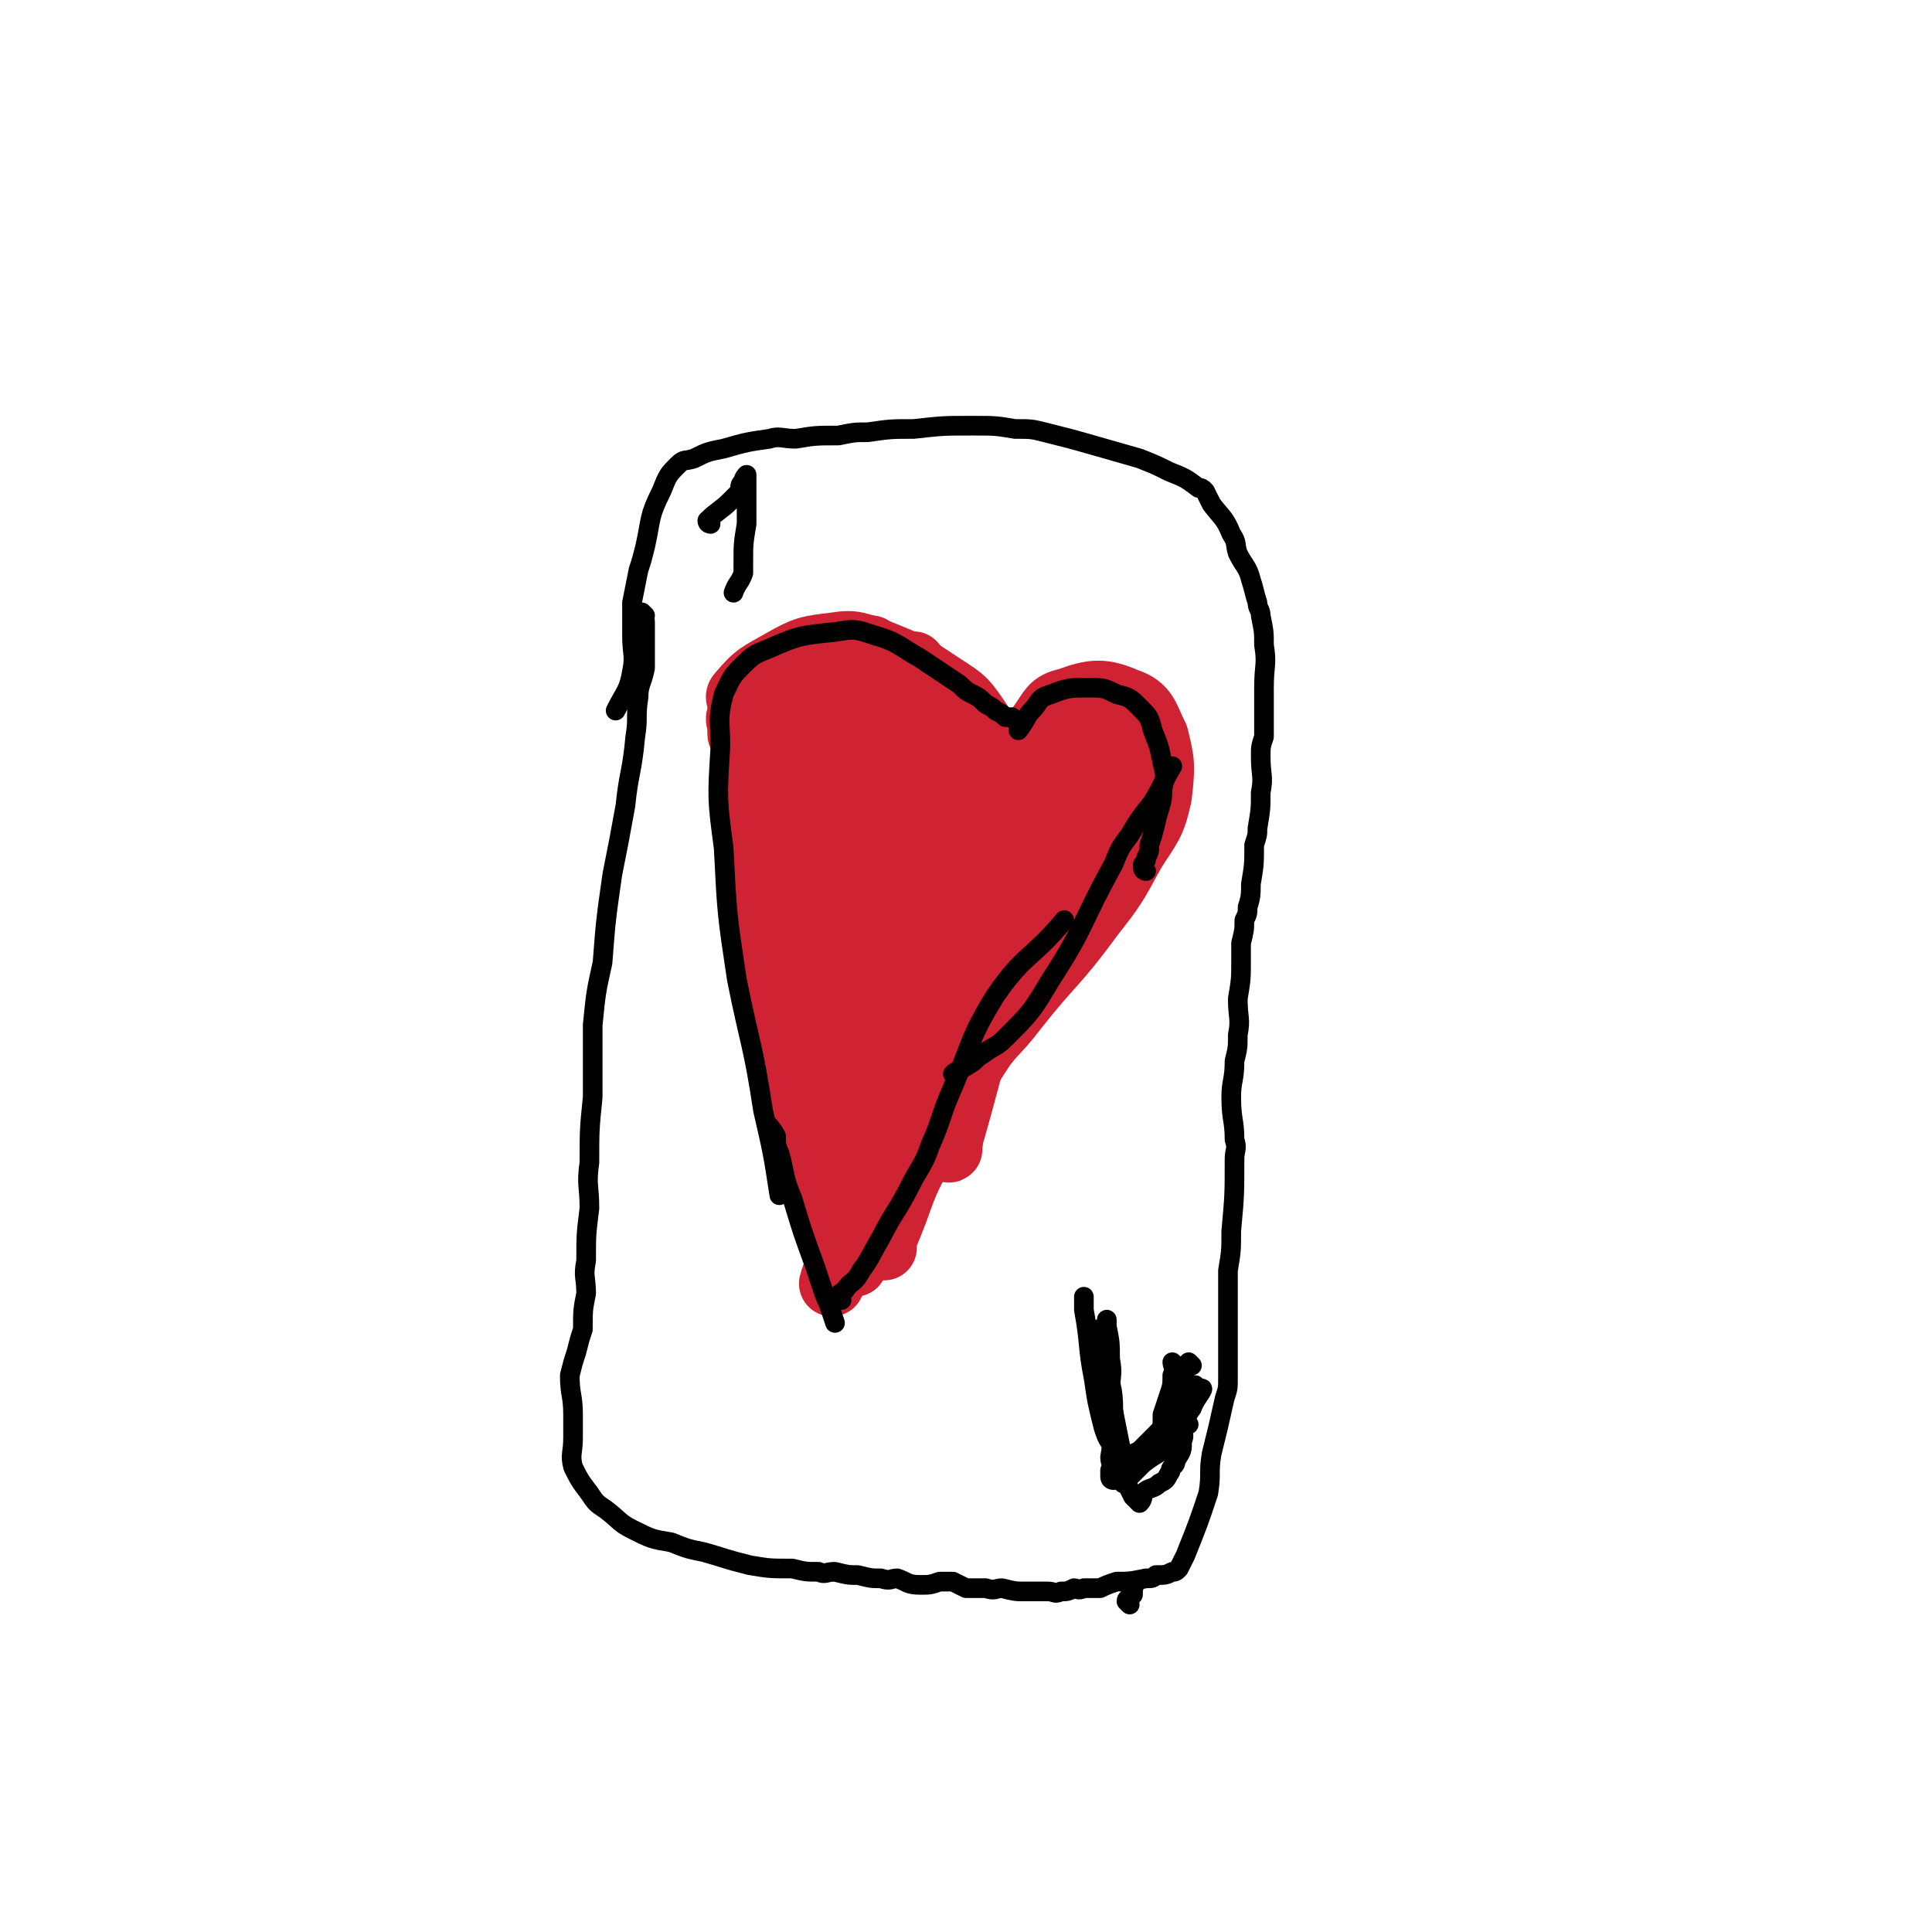
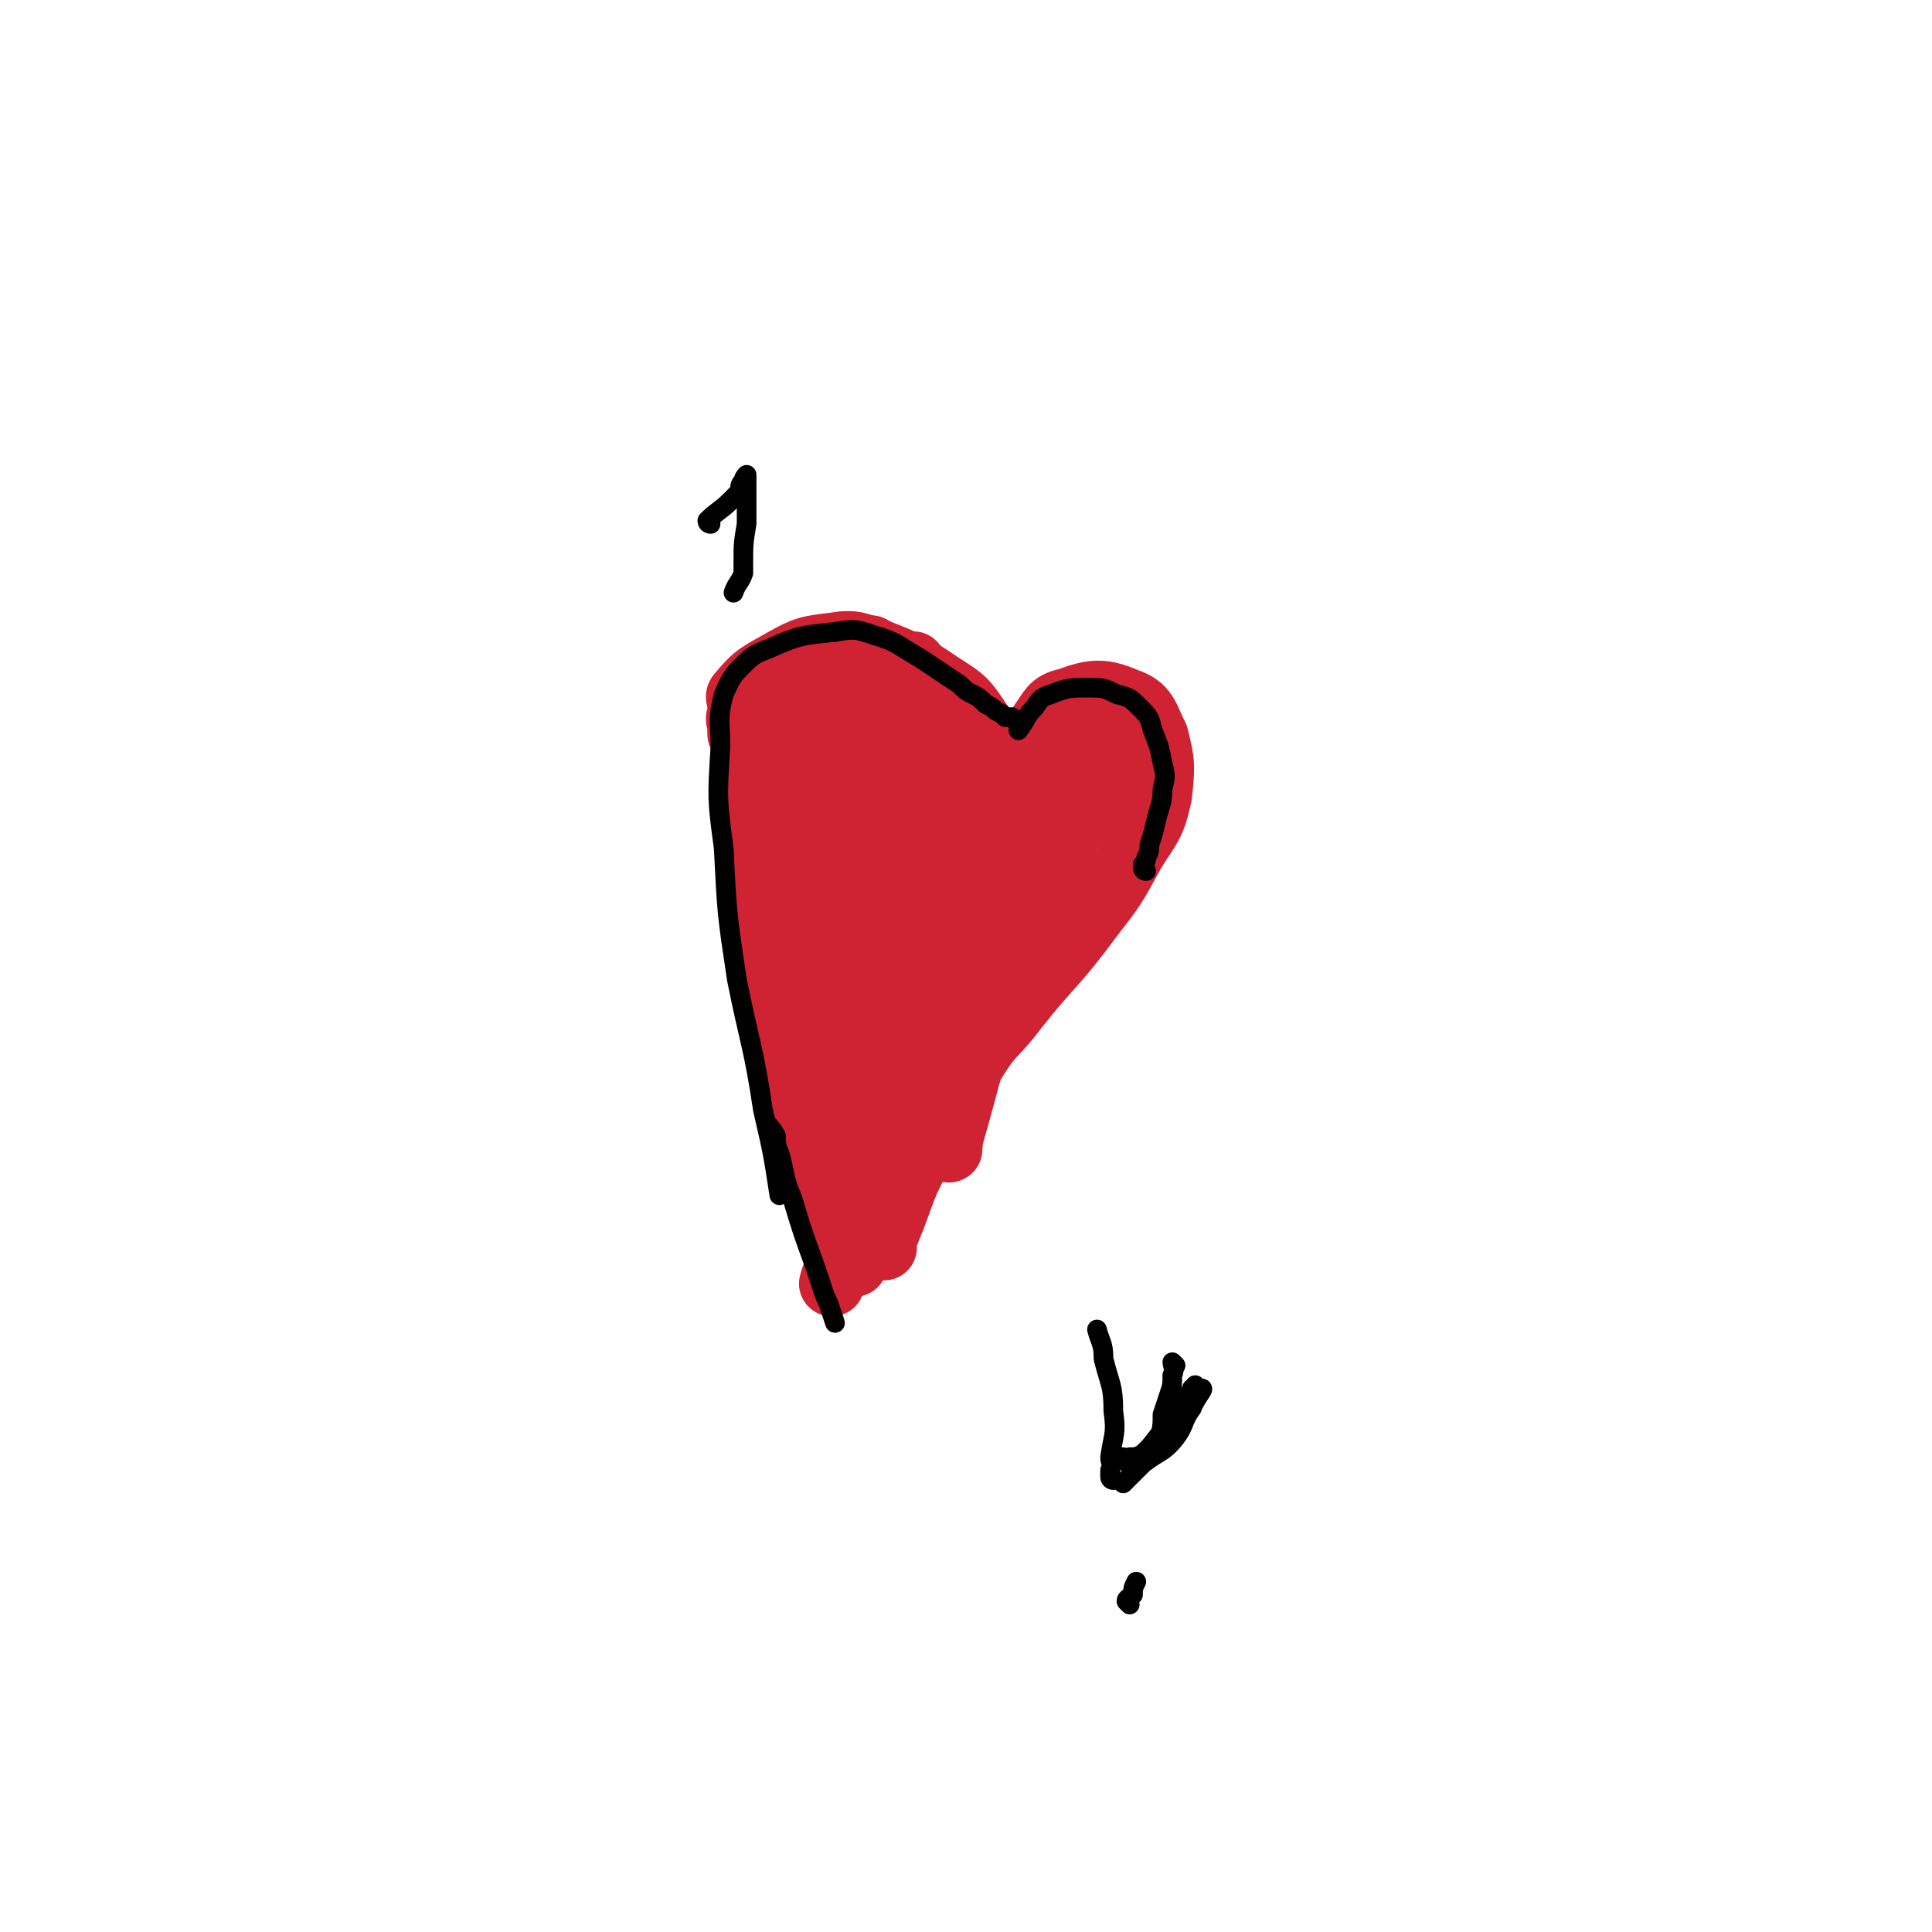
<svg xmlns="http://www.w3.org/2000/svg" viewBox="0 0 590 590" version="1.1">
  <g fill="none" stroke="rgb(0,0,0)" stroke-width="6" stroke-linecap="round" stroke-linejoin="round">
-     <path d="M197,188c0,0 -1,-1 -1,-1 0,1 1,1 1,3 0,4 0,4 0,8 0,3 0,3 0,6 -1,5 -2,5 -2,9 -1,6 0,6 -1,12 -1,11 -2,11 -3,21 -2,11 -2,11 -4,21 -2,14 -2,14 -3,27 -2,9 -2,9 -3,19 0,11 0,11 0,22 -1,10 -1,10 -1,20 -1,7 0,7 0,14 -1,8 -1,8 -1,16 -1,5 0,5 0,10 -1,5 -1,5 -1,11 -1,3 -1,3 -2,7 -1,3 -1,3 -2,7 0,6 1,6 1,12 0,4 0,4 0,7 0,5 -1,5 0,9 2,4 2,4 5,8 2,3 2,3 5,5 4,3 4,4 8,6 6,3 6,3 12,4 5,2 5,2 10,3 7,2 6,2 14,4 6,1 6,1 13,1 4,1 4,1 8,1 2,1 2,0 5,0 4,1 4,1 7,1 4,1 4,1 7,1 3,1 3,0 5,0 3,1 3,2 7,2 3,0 3,0 6,-1 2,0 2,0 4,0 2,1 2,1 4,2 3,0 3,0 6,0 3,1 3,0 5,0 4,1 4,1 7,1 3,0 3,0 7,0 2,0 2,1 4,0 2,0 2,0 4,-1 1,0 1,1 3,0 2,0 2,0 5,0 2,-1 2,-1 5,-2 4,0 4,0 9,-1 2,0 2,0 3,-1 3,0 3,0 5,-1 1,0 1,0 2,-1 1,-2 1,-2 2,-4 4,-10 4,-10 7,-19 1,-6 0,-6 1,-12 2,-8 2,-8 4,-17 1,-3 1,-3 1,-6 0,-9 0,-9 0,-18 0,-7 0,-8 0,-15 1,-6 1,-6 1,-12 1,-11 1,-11 1,-22 0,-3 1,-3 0,-6 0,-6 -1,-6 -1,-13 0,-5 1,-5 1,-11 1,-4 1,-4 1,-8 1,-5 0,-5 0,-11 1,-6 1,-6 1,-12 0,-2 0,-2 0,-5 1,-4 1,-4 1,-7 1,-2 1,-2 1,-4 1,-3 1,-4 1,-7 1,-6 1,-6 1,-12 1,-3 1,-3 1,-5 1,-6 1,-6 1,-11 1,-5 0,-5 0,-11 0,-3 0,-3 1,-6 0,-3 0,-3 0,-6 0,-3 0,-3 0,-6 0,-2 0,-2 0,-3 0,-7 1,-7 0,-13 0,-4 0,-4 -1,-9 0,-2 -1,-2 -1,-4 -1,-3 -1,-4 -2,-7 -1,-4 -2,-4 -4,-8 -1,-3 0,-3 -2,-6 -2,-5 -3,-5 -6,-9 -1,-2 -1,-2 -2,-4 -1,-1 -1,-1 -2,-1 -4,-3 -4,-3 -9,-5 -4,-2 -4,-2 -9,-4 -7,-2 -7,-2 -14,-4 -7,-2 -7,-2 -15,-4 -4,-1 -4,-1 -9,-1 -6,-1 -6,-1 -13,-1 -9,0 -9,0 -18,1 -7,0 -7,0 -14,1 -4,0 -4,0 -9,1 -7,0 -7,0 -13,1 -4,0 -5,-1 -8,0 -7,1 -7,1 -14,3 -5,1 -5,1 -9,3 -3,1 -3,0 -5,2 -3,3 -3,3 -5,8 -4,8 -3,8 -5,17 -1,4 -1,4 -2,7 -1,5 -1,5 -2,10 0,5 0,5 0,10 0,6 1,6 0,11 -1,6 -2,6 -5,12 " />
-   </g>
+     </g>
  <g fill="none" stroke="rgb(207,34,51)" stroke-width="20" stroke-linecap="round" stroke-linejoin="round">
    <path d="M227,225c0,0 -1,0 -1,-1 0,-1 0,-2 0,-3 -1,-2 0,-2 0,-3 0,-2 0,-2 0,-3 0,-2 -1,-2 0,-3 5,-6 6,-6 13,-10 7,-4 8,-4 16,-5 6,-1 7,0 13,2 10,4 10,4 19,10 6,4 7,4 11,10 3,4 2,5 4,10 2,5 2,5 5,9 1,2 0,3 1,4 1,0 2,0 2,0 2,-3 1,-4 2,-7 3,-7 2,-7 6,-14 3,-4 3,-6 8,-7 8,-3 11,-3 18,0 6,2 6,5 9,11 2,8 2,9 1,18 -2,9 -3,9 -8,17 -6,11 -6,11 -13,20 -11,15 -12,14 -23,28 -6,8 -7,7 -12,15 -9,14 -9,14 -16,28 -7,12 -6,13 -11,25 -1,2 -1,2 -1,5 " />
    <path d="M229,214c0,0 -1,-1 -1,-1 0,4 0,5 1,9 0,7 0,6 1,13 0,6 0,6 1,13 2,29 1,30 5,59 4,20 4,20 10,39 4,15 5,15 10,30 " />
    <path d="M248,362c0,0 -1,-1 -1,-1 1,1 2,1 3,3 1,2 1,2 1,5 1,3 1,3 2,5 1,6 2,6 3,11 0,3 -1,3 -2,7 " />
    <path d="M261,386c0,0 -1,0 -1,-1 0,-1 1,-1 2,-2 3,-7 2,-7 5,-14 3,-7 3,-7 7,-13 7,-13 7,-13 15,-25 " />
    <path d="M339,236c0,0 -1,-1 -1,-1 -2,3 -2,3 -4,7 -4,7 -4,6 -8,13 -11,24 -12,24 -22,49 -8,20 -7,20 -13,41 -1,3 -1,6 -1,6 -1,1 -1,-3 0,-5 10,-42 7,-43 23,-83 7,-20 11,-19 23,-37 2,-3 6,-8 5,-6 -4,7 -7,12 -15,24 -19,31 -20,30 -38,62 -15,28 -14,29 -27,57 -2,5 -4,12 -3,9 2,-9 3,-17 10,-33 17,-41 18,-41 38,-82 5,-11 12,-21 12,-21 -1,1 -8,11 -16,22 -7,12 -8,12 -14,24 -17,31 -17,31 -32,63 -2,3 -3,7 -2,6 1,-2 2,-6 5,-13 14,-33 14,-33 28,-67 2,-4 1,-4 3,-9 0,-1 0,-1 1,-2 0,-1 1,-2 1,-2 0,1 -1,3 -1,5 -2,4 -2,4 -3,8 -3,12 -3,12 -6,24 -2,7 -3,7 -5,14 0,1 1,2 1,2 -1,-2 -2,-4 -1,-7 7,-26 8,-26 16,-52 2,-5 2,-5 4,-10 0,-1 1,-3 1,-2 -1,2 -2,3 -4,7 -12,23 -13,23 -25,46 -6,13 -6,14 -12,27 0,1 -1,2 -1,1 11,-27 12,-28 24,-56 5,-12 5,-11 10,-23 0,-1 0,-3 0,-2 -7,8 -7,10 -13,20 -6,9 -7,8 -12,17 -8,15 -7,15 -14,30 -3,4 -6,11 -5,8 6,-11 10,-17 18,-36 8,-18 8,-18 15,-36 4,-11 4,-11 8,-21 0,-2 1,-3 1,-4 0,-1 -2,0 -3,1 -11,18 -12,18 -22,38 -10,18 -8,19 -16,39 -1,2 -1,5 0,4 1,-3 2,-6 4,-13 7,-24 6,-24 14,-48 5,-16 5,-16 11,-32 1,-2 3,-5 3,-4 -3,1 -5,4 -9,8 -5,7 -5,7 -9,14 -11,17 -12,17 -22,34 -4,6 -3,7 -6,13 0,1 -1,3 -1,2 9,-20 10,-22 19,-45 3,-6 3,-6 6,-11 4,-8 5,-8 8,-16 1,-2 1,-5 1,-4 -3,2 -4,5 -8,10 -8,10 -10,9 -16,20 -5,7 -4,8 -7,16 0,1 1,2 1,1 -1,-2 -1,-2 -1,-5 -1,-9 0,-9 0,-19 0,-1 -1,-3 0,-2 2,6 3,8 4,16 2,6 2,6 3,13 2,13 2,13 4,25 1,7 1,7 2,14 0,1 0,2 0,1 -2,-10 -3,-11 -5,-23 -1,-4 -1,-4 -1,-7 " />
  </g>
  <g fill="none" stroke="rgb(0,0,0)" stroke-width="6" stroke-linecap="round" stroke-linejoin="round">
    <path d="M217,160c0,0 -1,0 -1,-1 3,-3 4,-3 7,-6 2,-2 2,-2 3,-3 0,-2 0,-2 1,-3 0,-1 1,-2 1,-2 0,3 0,4 0,7 0,4 0,4 0,8 -1,6 -1,6 -1,12 0,1 0,1 0,3 -1,3 -2,3 -3,6 " />
    <path d="M345,490c0,0 -1,-1 -1,-1 0,-1 1,-1 2,-2 0,-2 0,-2 1,-4 " />
-     <path d="M363,435c0,0 -1,-1 -1,-1 -1,1 -1,1 -1,3 0,1 1,1 0,3 0,3 0,3 -2,6 0,1 0,1 -1,2 -1,1 0,1 -1,2 -1,2 -1,2 -3,3 -2,2 -3,1 -5,3 0,1 0,2 -1,3 0,0 -1,-1 -2,-2 -1,-2 -1,-2 -2,-4 0,-4 0,-4 -1,-7 -2,-10 -2,-10 -4,-20 0,-6 1,-6 0,-11 0,-5 0,-5 -1,-10 0,-1 0,-1 0,-2 " />
    <path d="M359,417c0,0 -1,-1 -1,-1 0,1 1,2 0,4 0,3 0,3 -1,6 -1,3 -1,3 -2,6 0,3 0,4 -1,7 0,2 -1,2 -2,3 -1,1 -1,1 -3,2 -2,1 -2,1 -4,1 -1,1 -2,0 -2,0 0,1 1,2 2,1 3,-1 3,-1 6,-4 5,-6 4,-6 9,-12 3,-3 6,-6 7,-6 1,0 -2,3 -3,6 -3,4 -2,5 -5,9 -4,5 -5,4 -10,8 -3,3 -6,6 -6,6 1,-1 4,-4 7,-9 4,-5 3,-5 7,-9 2,-3 2,-3 4,-6 2,-2 2,-3 3,-5 1,0 1,0 1,-1 " />
-     <path d="M364,417c0,0 -1,-1 -1,-1 -1,2 -1,3 -2,6 0,2 -1,2 -1,4 -2,4 -2,5 -4,9 -1,1 -1,1 -3,3 -1,1 -1,1 -2,2 -2,2 -2,2 -3,3 -2,1 -2,1 -3,1 -1,0 -1,0 -1,1 0,0 1,1 0,2 0,0 -1,1 -2,1 -1,-2 -1,-3 -2,-6 -2,-3 -2,-3 -3,-6 -2,-8 -2,-8 -3,-15 -2,-10 -1,-10 -3,-21 0,-1 0,-1 0,-3 0,-1 0,-1 0,-1 " />
    <path d="M340,452c0,0 -1,0 -1,-1 0,-1 0,-1 0,-2 1,-2 0,-2 0,-4 1,-7 2,-7 1,-14 0,-8 -1,-8 -3,-16 0,-5 -1,-5 -2,-9 " />
    <path d="M310,220c0,0 0,0 -1,-1 -1,0 -1,0 -2,0 -1,-1 -1,-1 -3,-2 -1,-1 -1,-1 -3,-2 -2,-2 -2,-2 -4,-3 -2,-1 -2,-1 -4,-3 -3,-2 -3,-2 -6,-4 -3,-2 -3,-2 -6,-4 -7,-4 -7,-5 -14,-7 -6,-2 -6,-2 -12,-1 -10,1 -11,1 -20,5 -5,2 -5,2 -9,6 -3,3 -3,4 -5,8 -2,8 -1,8 -1,16 -1,16 -1,16 1,31 1,20 1,20 4,40 4,20 5,20 8,40 3,13 3,13 5,26 " />
    <path d="M235,344c0,0 -1,-1 -1,-1 1,1 2,2 3,4 0,2 0,3 1,5 2,7 1,7 4,14 3,10 3,10 7,21 1,3 1,3 2,6 1,3 1,3 2,5 1,3 1,3 2,6 " />
-     <path d="M257,397c0,0 -1,0 -1,-1 0,-1 1,-1 2,-2 2,-3 3,-2 5,-6 3,-4 3,-5 6,-10 4,-8 5,-8 9,-16 3,-6 4,-6 6,-12 4,-9 3,-9 7,-18 6,-14 5,-15 13,-28 9,-13 11,-11 21,-23 " />
-     <path d="M292,329c0,0 -1,-1 -1,-1 1,-1 2,-1 5,-3 2,-1 2,-2 4,-3 4,-3 4,-2 7,-5 8,-8 8,-8 14,-18 11,-17 9,-17 19,-35 2,-5 2,-5 5,-9 3,-5 3,-5 7,-10 3,-5 3,-6 6,-11 " />
    <path d="M350,266c0,0 -1,0 -1,-1 0,-1 0,-1 0,-1 1,-1 1,-1 1,-2 1,-2 1,-2 1,-4 1,-3 1,-3 2,-7 1,-5 2,-5 2,-10 1,-4 1,-4 0,-8 -1,-5 -1,-5 -3,-10 -1,-4 -1,-4 -4,-7 -3,-3 -3,-3 -7,-4 -4,-2 -4,-2 -9,-2 -5,0 -6,0 -11,2 -3,1 -3,1 -5,4 -3,3 -2,3 -5,7 " />
  </g>
</svg>